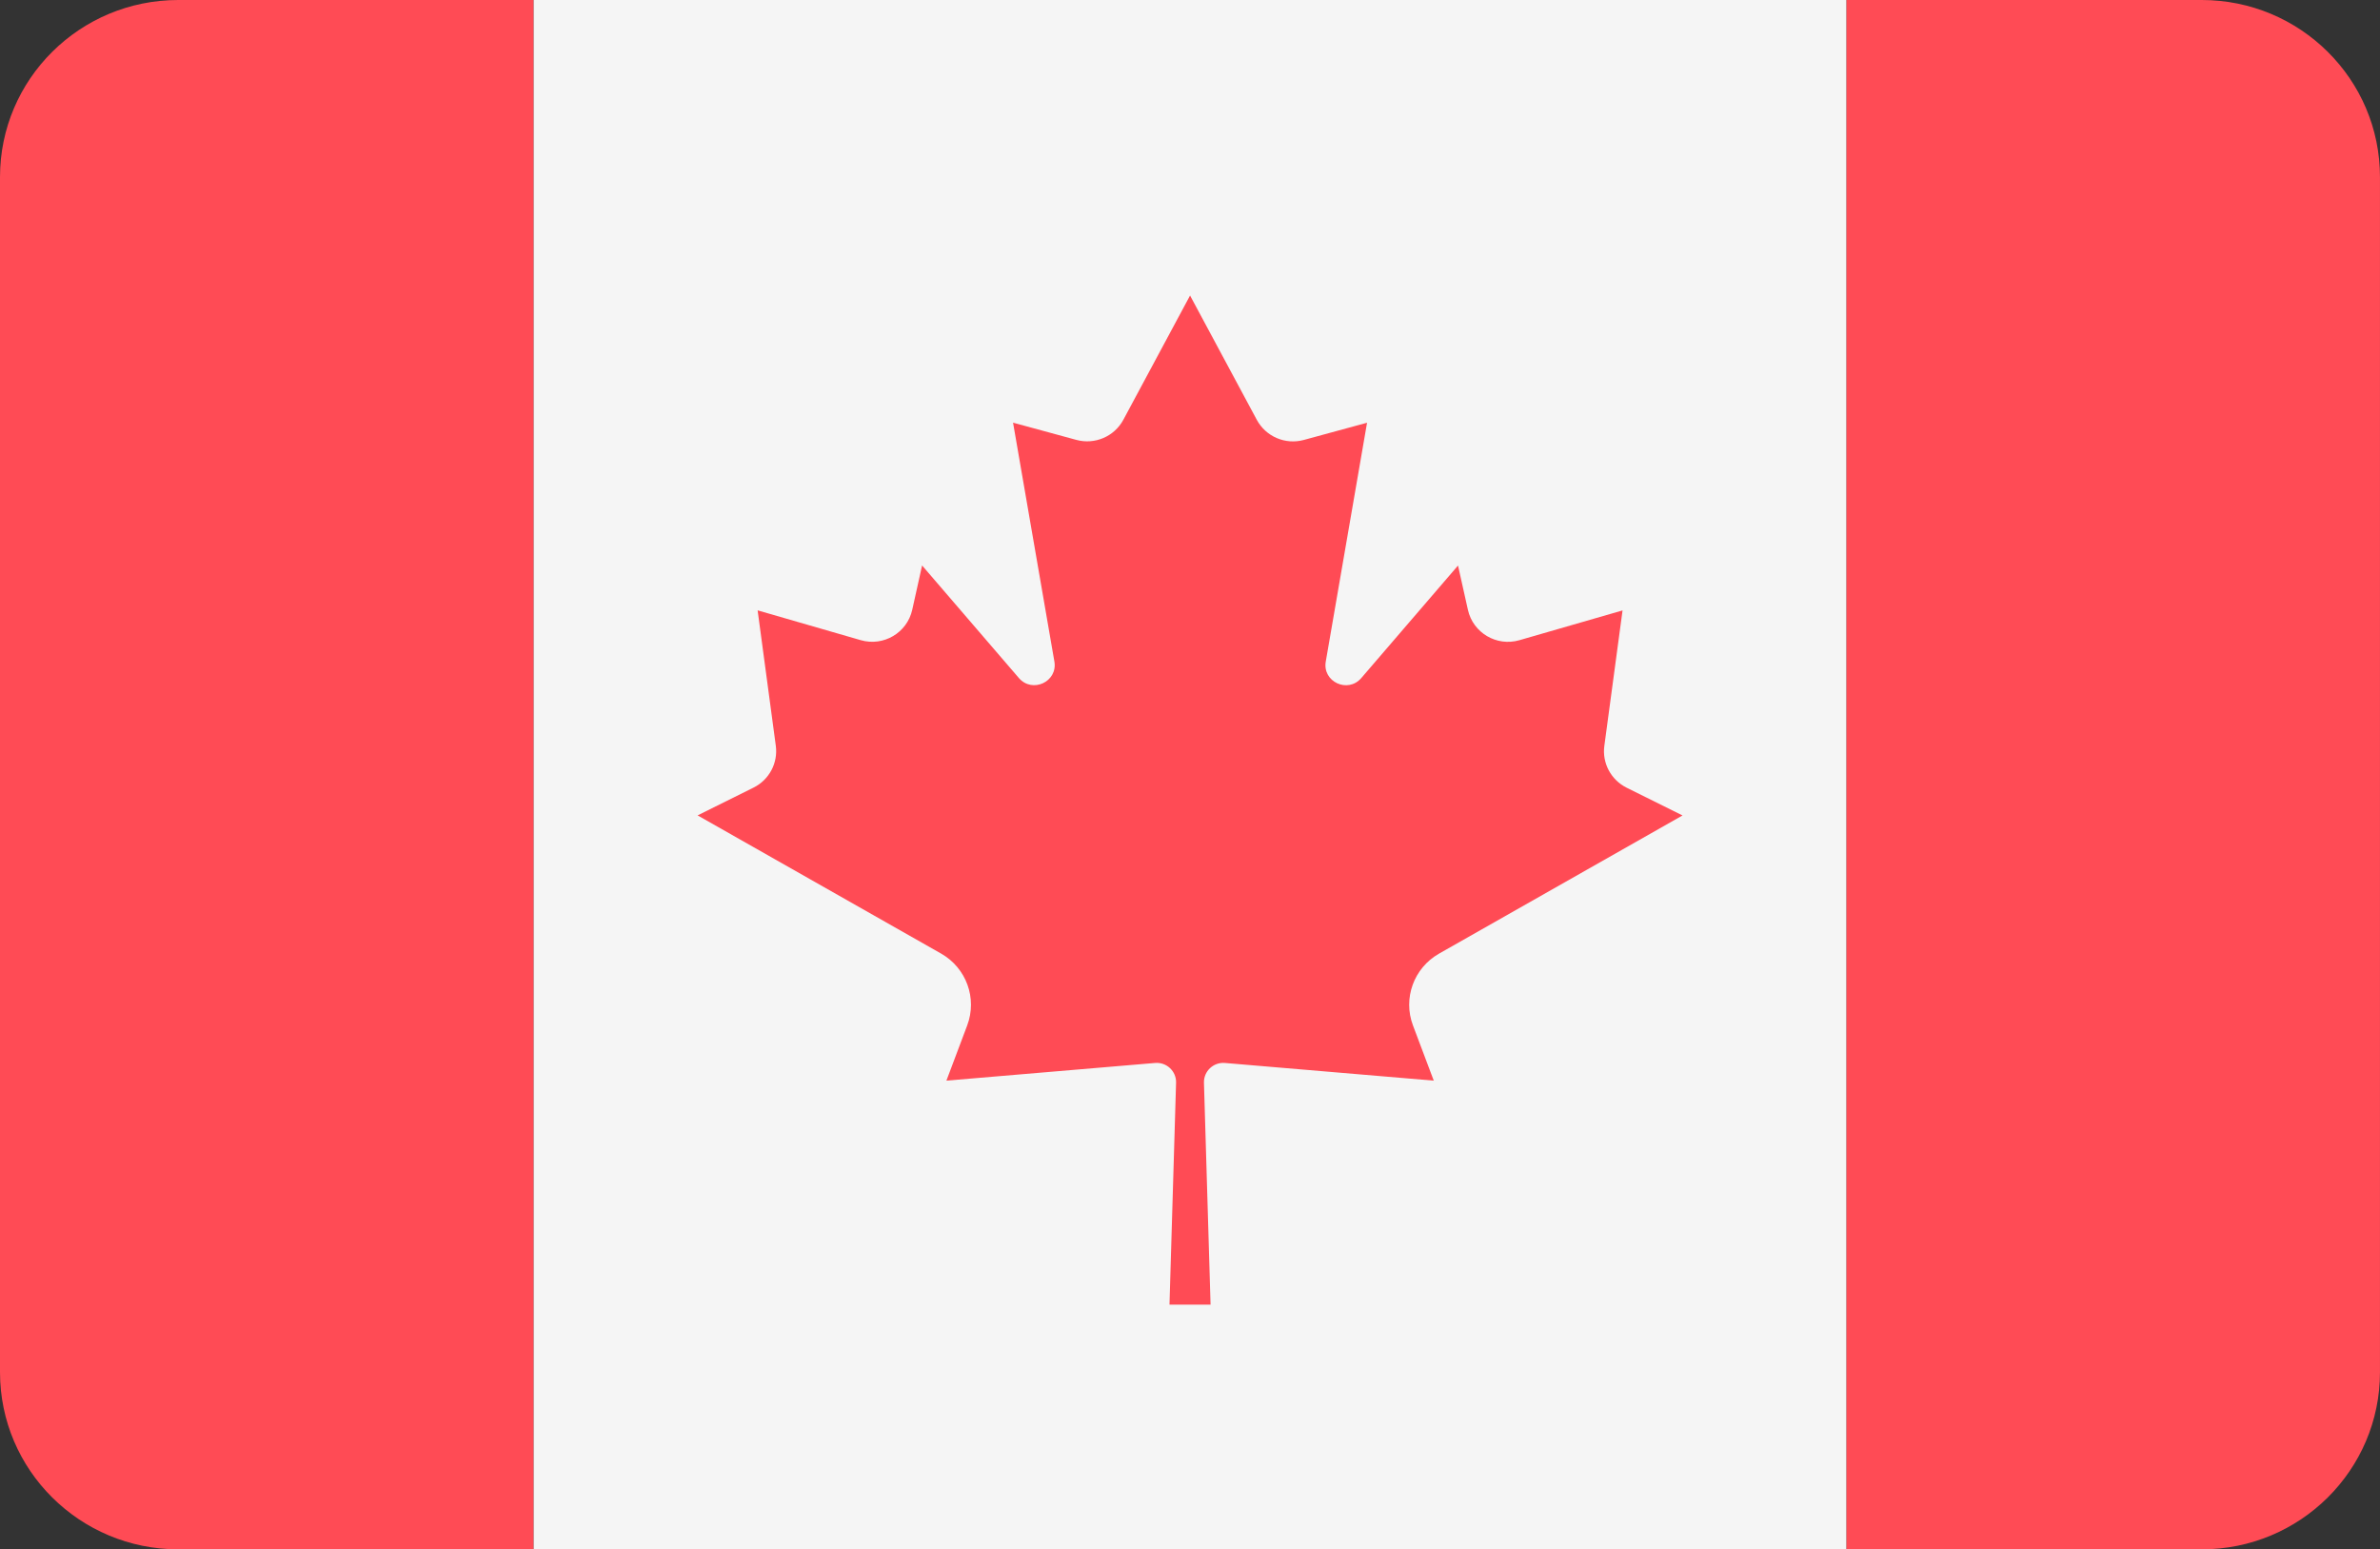
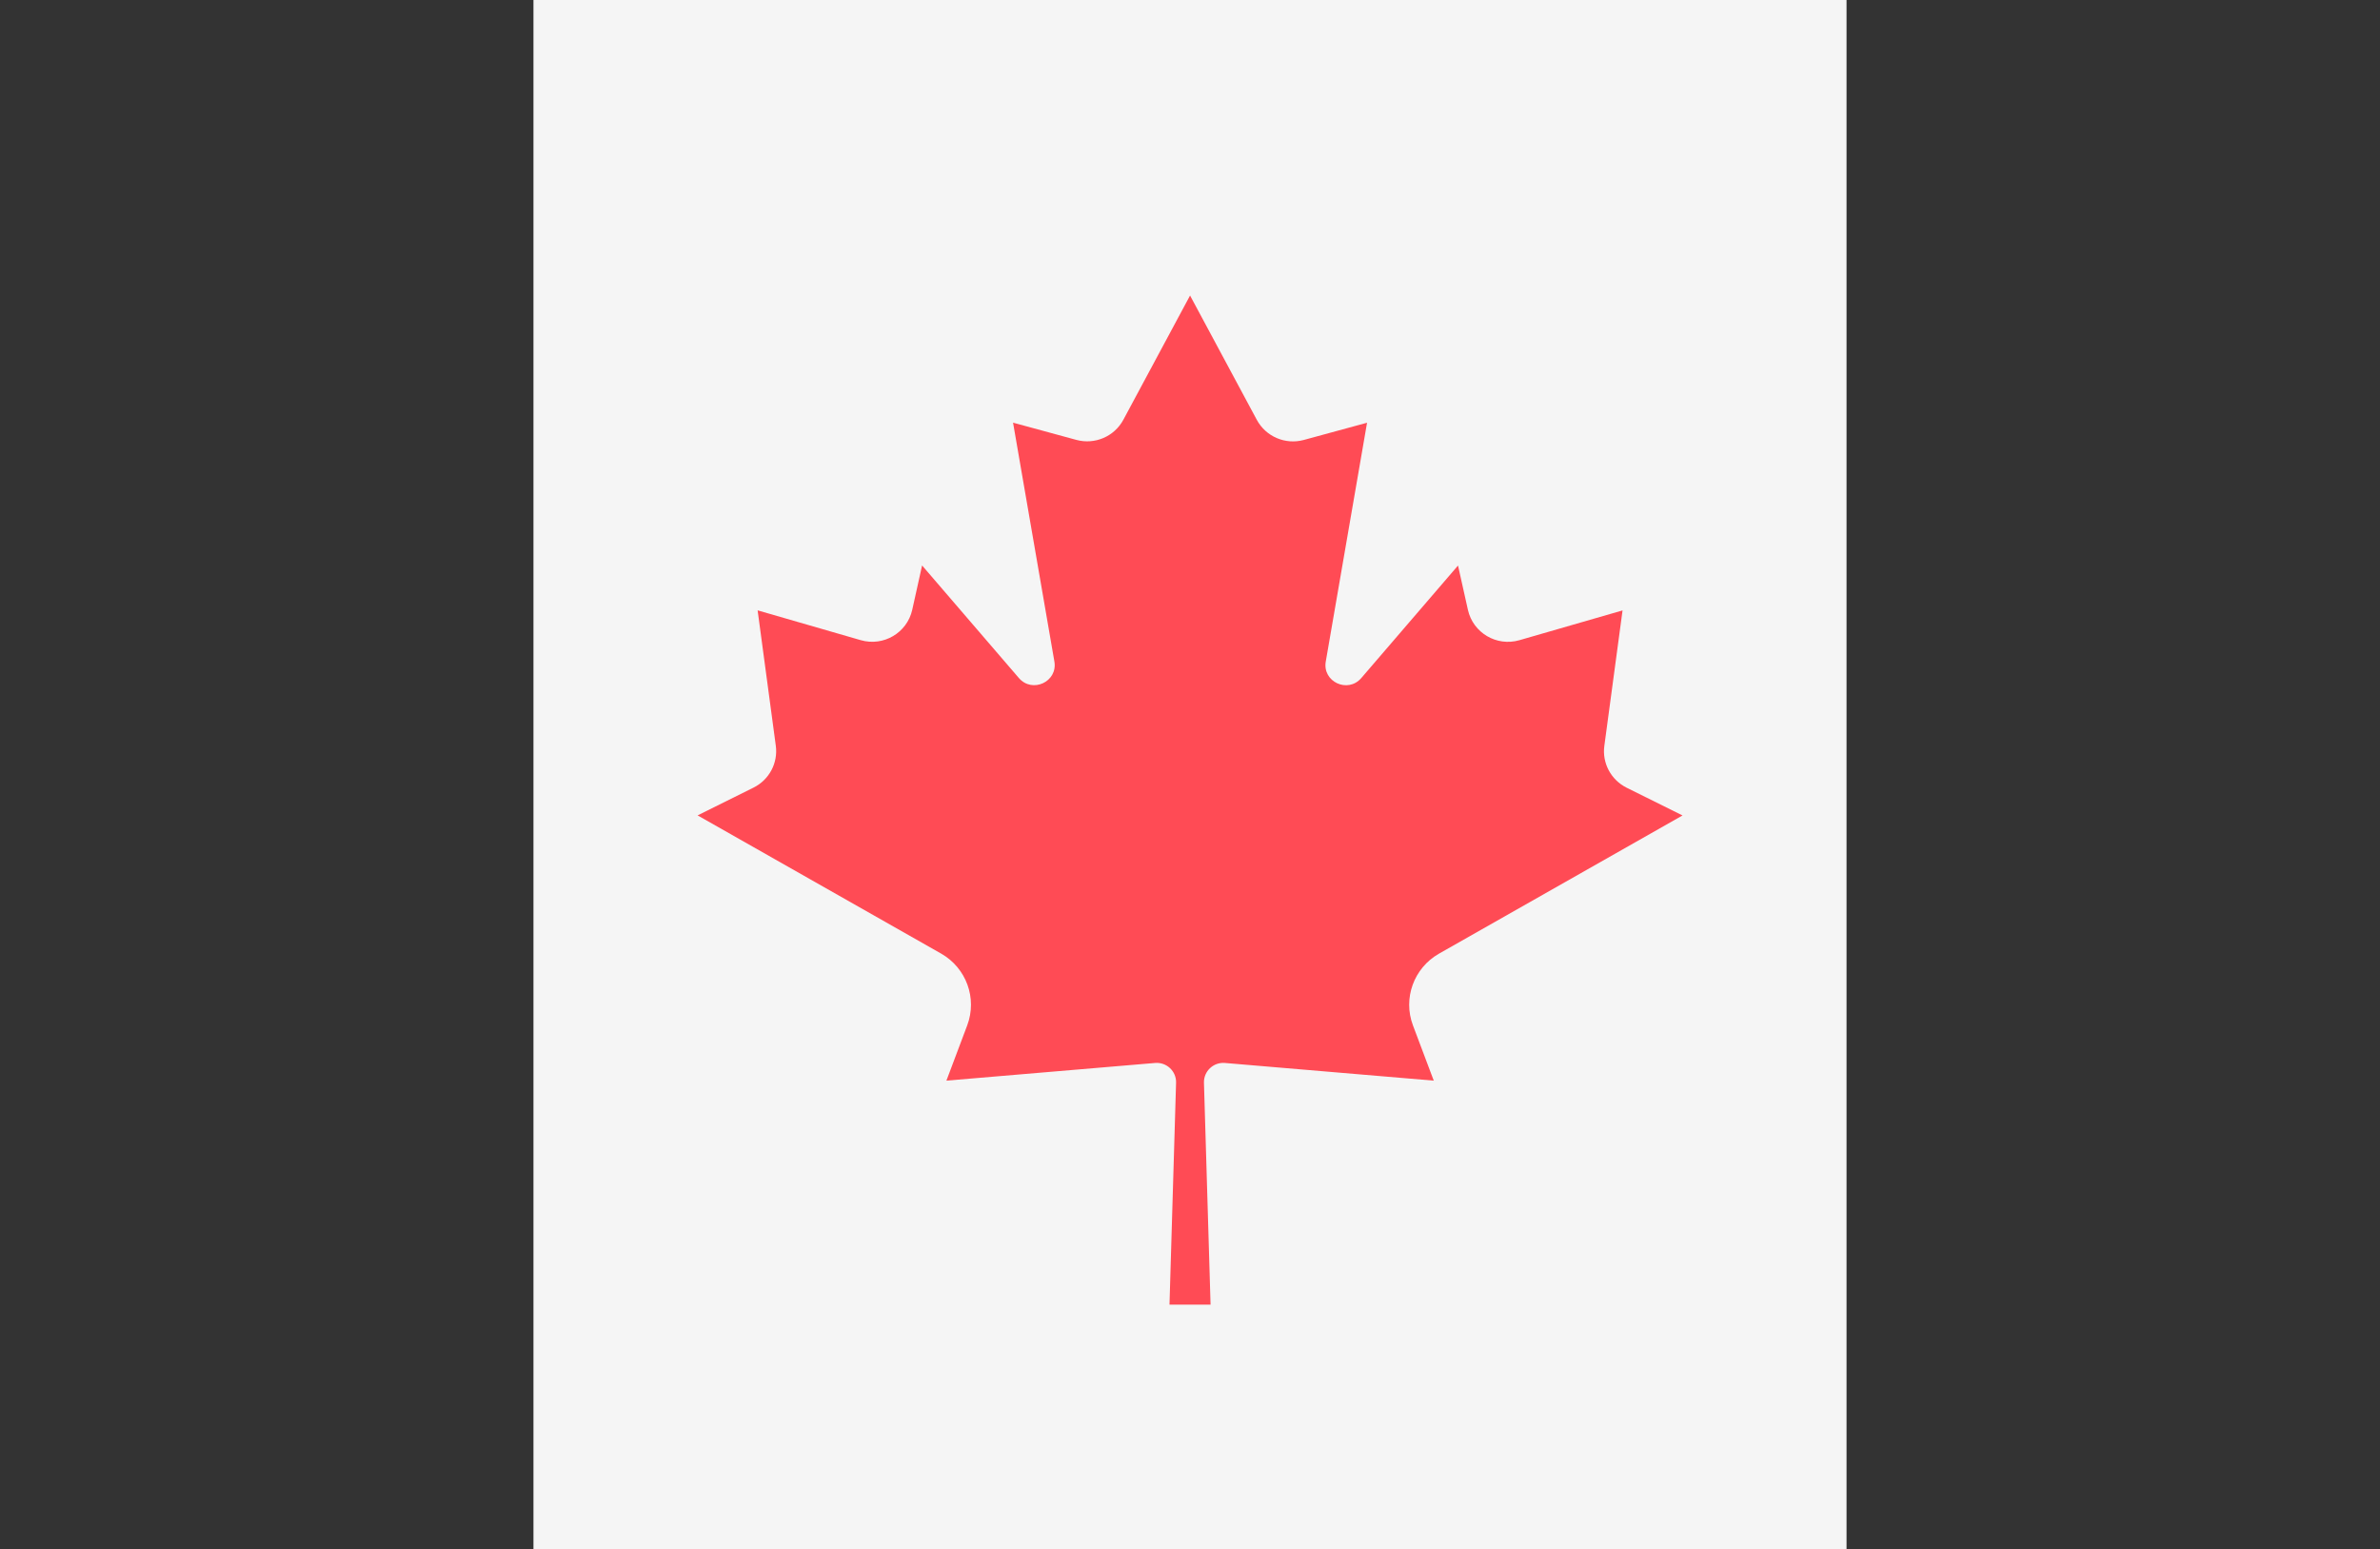
<svg xmlns="http://www.w3.org/2000/svg" version="1.1" id="Layer_1" x="0px" y="0px" width="106px" height="69px" viewBox="0 0 106 69" enable-background="new 0 0 106 69" xml:space="preserve">
  <rect x="0" y="0" width="106" height="69" fill="#333333" stroke="none" />
  <rect x="23.759" fill="#F5F5F5" width="58.482" height="69" />
  <g>
-     <path fill="#FF4B55" d="M7.938,0C3.554,0,0,3.531,0,7.887v53.224C0,65.467,3.554,69,7.938,69h15.821V0H7.938z" />
-     <path fill="#FF4B55" d="M98.061,0H82.241v69h15.819c4.386,0,7.939-3.533,7.939-7.889V7.887C106,3.531,102.446,0,98.061,0z" />
    <path fill="#FF4B55" d="M64.09,42.471l10.846-6.155l-2.49-1.236c-0.695-0.347-1.097-1.095-0.992-1.864l0.811-6.031l-4.593,1.326   c-1.014,0.294-2.065-0.326-2.294-1.351l-0.441-1.974l-4.31,5.013c-0.599,0.694-1.736,0.164-1.58-0.736l1.839-10.637l-2.817,0.767   c-0.823,0.224-1.691-0.149-2.094-0.897l-2.968-5.527v-0.008l-0.002,0.004L53,13.158v0.008l-2.968,5.527   c-0.401,0.748-1.271,1.121-2.095,0.897l-2.818-0.767l1.841,10.637c0.156,0.9-0.982,1.431-1.581,0.736l-4.311-5.013l-0.439,1.975   c-0.228,1.025-1.281,1.645-2.295,1.351l-4.591-1.327l0.81,6.031c0.103,0.769-0.296,1.518-0.994,1.864l-2.489,1.236l10.846,6.155   c1.123,0.639,1.615,1.992,1.162,3.197l-0.927,2.461l9.292-0.787c0.514-0.045,0.953,0.367,0.937,0.881l-0.293,9.881h1.829   l-0.294-9.881c-0.015-0.514,0.423-0.926,0.937-0.881l9.298,0.787l-0.927-2.461C62.476,44.463,62.968,43.109,64.09,42.471z" />
  </g>
</svg>